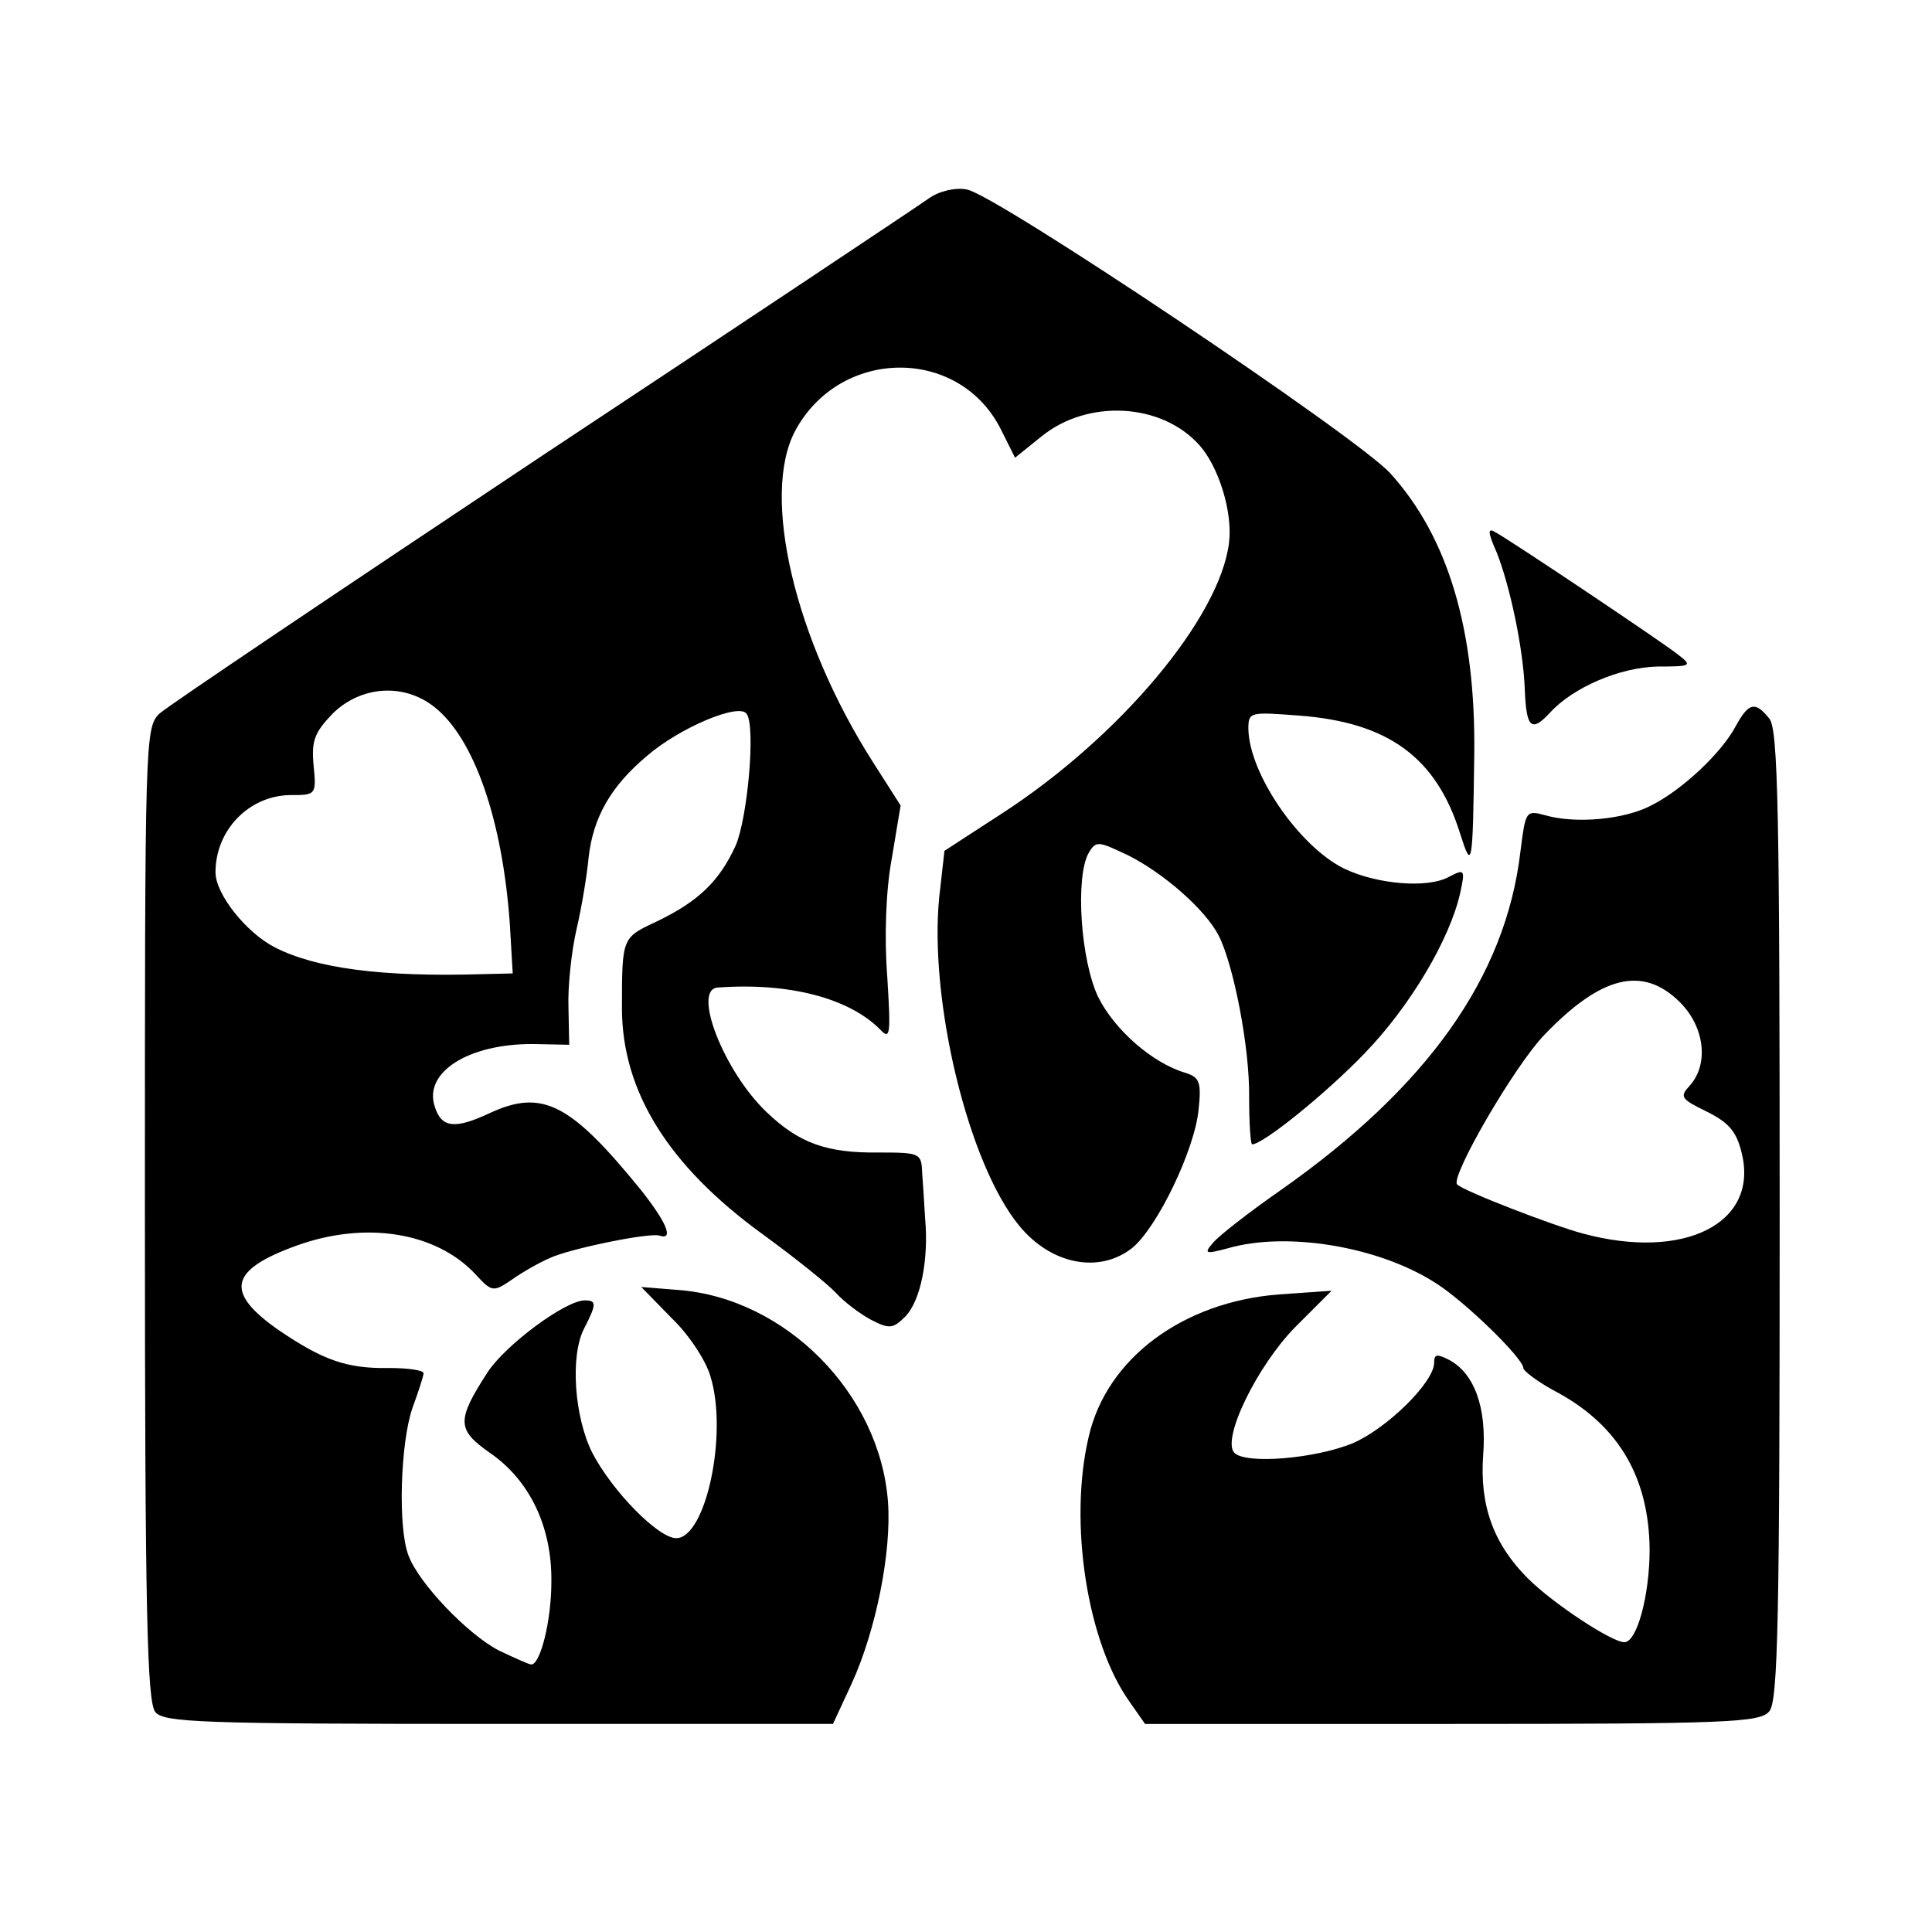
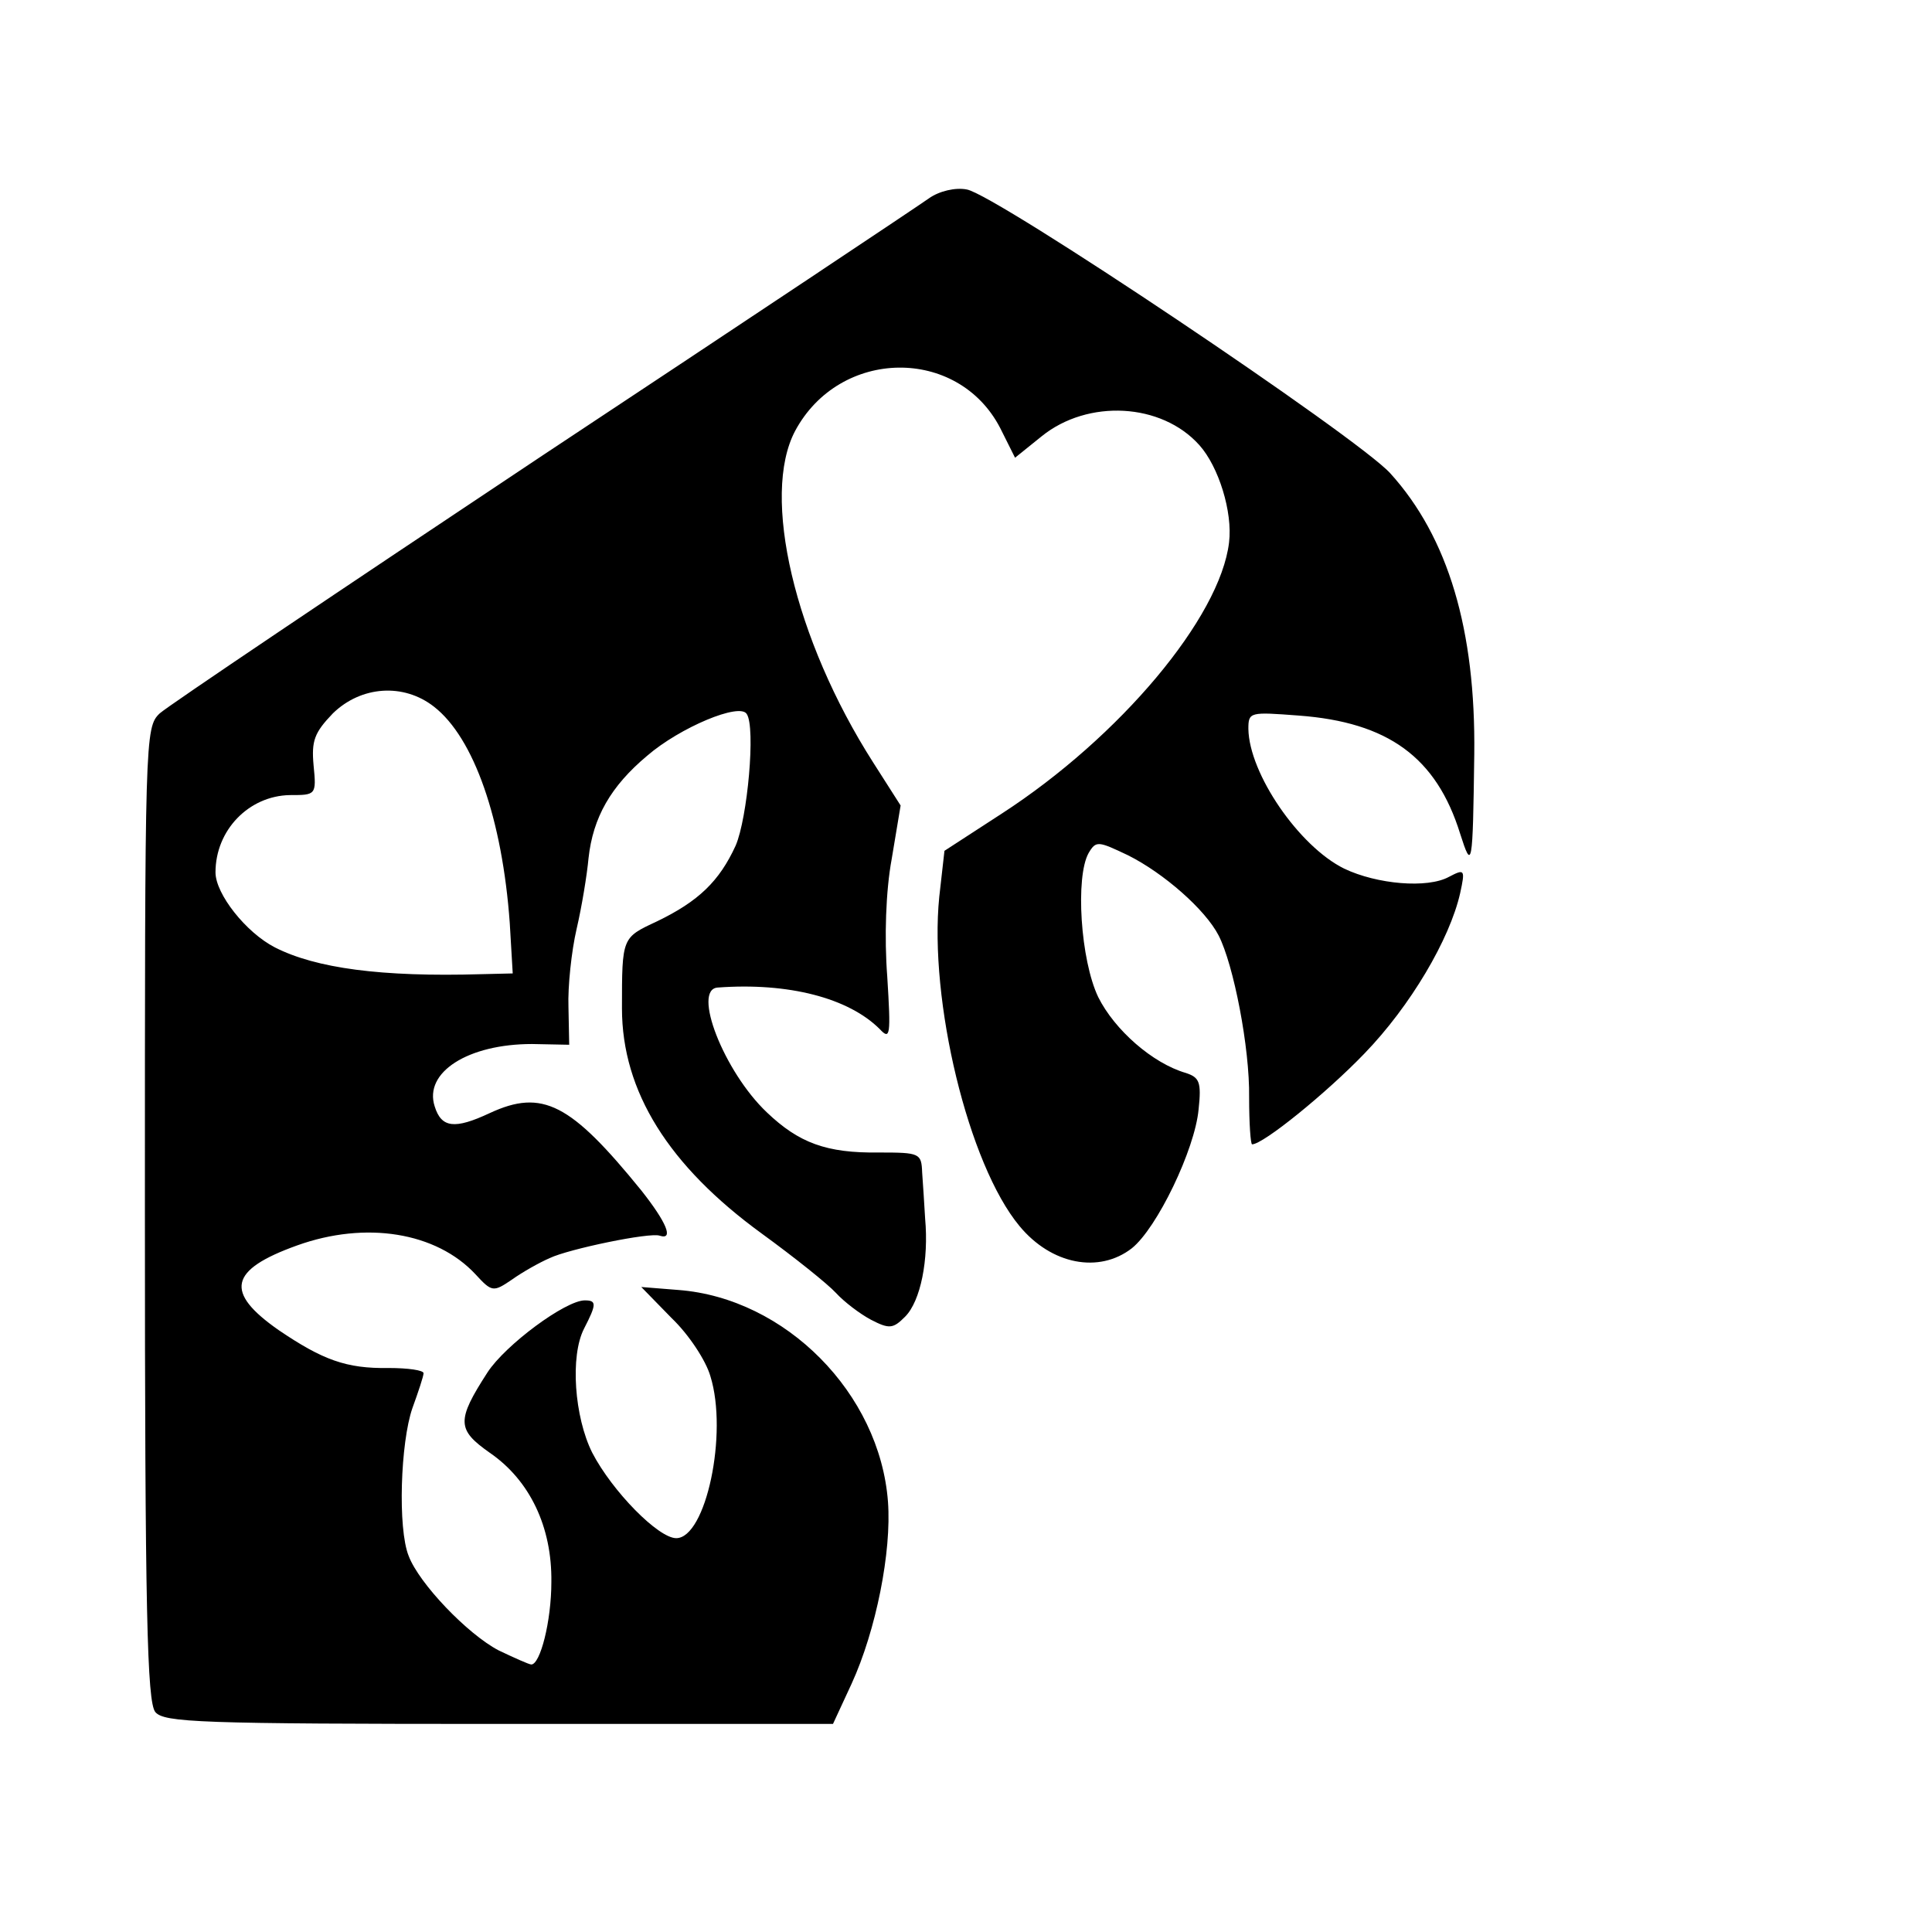
<svg xmlns="http://www.w3.org/2000/svg" version="1.0" width="260pt" height="260pt" viewBox="0 0 260 260" preserveAspectRatio="xMidYMid meet">
  <g transform="translate(0,260) scale(0.1,-0.1)" fill="#000000" stroke="none">
    <path d="M1250 2333 c-14 -10 -248 -166 -520 -346 -272 -181 -504 -337 -515 -347 -20 -19 -20 -31 -20 -673 0 -538 3 -657 14 -671 12 -14 58 -16 463 -16 l449 0 25 54 c33 72 54 178 49 245 -11 146 -138 274 -282 285 l-50 4 41 -42 c23 -22 46 -57 52 -78 24 -77 -6 -218 -46 -218 -24 0 -86 63 -113 115 -24 48 -30 130 -11 167 17 33 17 38 1 38 -26 0 -107 -60 -131 -97 -42 -65 -41 -77 3 -108 54 -37 84 -100 83 -174 0 -53 -15 -111 -27 -111 -3 0 -23 9 -44 19 -42 22 -107 90 -121 127 -15 37 -11 153 5 199 8 22 15 43 15 47 0 4 -21 7 -47 7 -57 -1 -89 11 -148 51 -73 51 -67 81 25 114 92 33 187 18 240 -39 22 -24 24 -24 49 -7 14 10 37 23 51 29 25 12 135 35 148 30 19 -6 9 18 -25 61 -95 117 -133 137 -204 104 -47 -22 -65 -20 -74 9 -15 46 45 84 131 84 l50 -1 -1 51 c-1 27 4 75 11 105 7 30 14 73 16 95 6 55 30 97 79 138 44 38 125 72 134 56 12 -18 1 -140 -15 -177 -22 -48 -50 -75 -106 -102 -47 -22 -47 -21 -47 -117 0 -112 63 -212 188 -303 44 -32 89 -68 100 -80 11 -12 32 -28 47 -36 25 -13 30 -12 46 4 21 21 32 77 27 132 -1 19 -3 47 -4 62 -1 26 -3 27 -58 27 -71 -1 -108 13 -151 54 -58 55 -101 166 -66 168 95 7 176 -14 218 -56 14 -15 15 -9 10 71 -4 52 -2 115 6 158 l12 72 -37 58 c-106 166 -151 359 -105 446 60 112 219 114 276 4 l20 -40 36 29 c62 50 161 45 212 -12 26 -29 45 -90 40 -131 -12 -101 -147 -262 -306 -365 l-77 -50 -7 -62 c-14 -139 39 -360 108 -443 43 -52 107 -64 151 -30 34 27 85 133 90 187 4 37 1 43 -17 49 -45 13 -96 58 -118 102 -24 50 -31 162 -13 194 10 17 13 16 53 -3 48 -24 104 -73 122 -108 20 -39 42 -151 41 -218 0 -35 2 -63 4 -63 15 0 100 69 151 122 62 64 115 154 129 216 7 32 6 33 -15 22 -29 -16 -97 -10 -141 11 -61 30 -128 128 -129 188 0 23 2 23 68 18 120 -9 185 -56 217 -159 16 -50 17 -46 19 107 2 167 -35 292 -113 378 -43 48 -532 376 -570 382 -15 3 -37 -2 -51 -12z m-666 -684 c54 -42 92 -152 102 -291 l4 -68 -42 -1 c-135 -4 -223 8 -278 36 -39 20 -80 72 -80 101 0 57 45 103 100 104 35 0 36 0 32 40 -3 33 1 44 26 70 38 37 95 41 136 9z" />
-     <path d="M2014 1857 c18 -45 36 -130 38 -185 2 -52 9 -58 34 -31 31 34 94 61 145 62 46 0 47 1 26 17 -23 18 -223 152 -245 164 -10 6 -10 0 2 -27z" />
-     <path d="M2336 1623 c-19 -36 -72 -86 -114 -107 -36 -19 -102 -25 -143 -13 -26 7 -26 5 -33 -50 -20 -168 -125 -316 -323 -455 -43 -30 -84 -62 -91 -71 -12 -14 -10 -15 20 -7 79 23 202 3 279 -46 39 -24 119 -102 119 -115 0 -4 21 -20 48 -34 81 -45 121 -114 122 -210 0 -62 -17 -125 -34 -125 -17 0 -96 52 -130 86 -46 46 -65 98 -60 166 5 64 -12 110 -46 128 -16 8 -20 8 -20 -4 0 -26 -63 -88 -109 -108 -50 -21 -145 -29 -160 -13 -17 19 31 117 82 169 l49 49 -71 -5 c-129 -10 -232 -86 -256 -192 -27 -115 -2 -276 55 -356 l21 -30 413 0 c373 0 415 2 427 17 12 13 14 130 14 668 0 538 -2 655 -14 668 -19 24 -28 21 -45 -10z m-75 -372 c33 -33 39 -83 13 -112 -14 -15 -12 -18 23 -35 30 -15 40 -27 47 -56 23 -94 -77 -145 -214 -108 -41 11 -160 57 -169 66 -10 9 77 160 118 202 76 79 132 93 182 43z" />
  </g>
</svg>